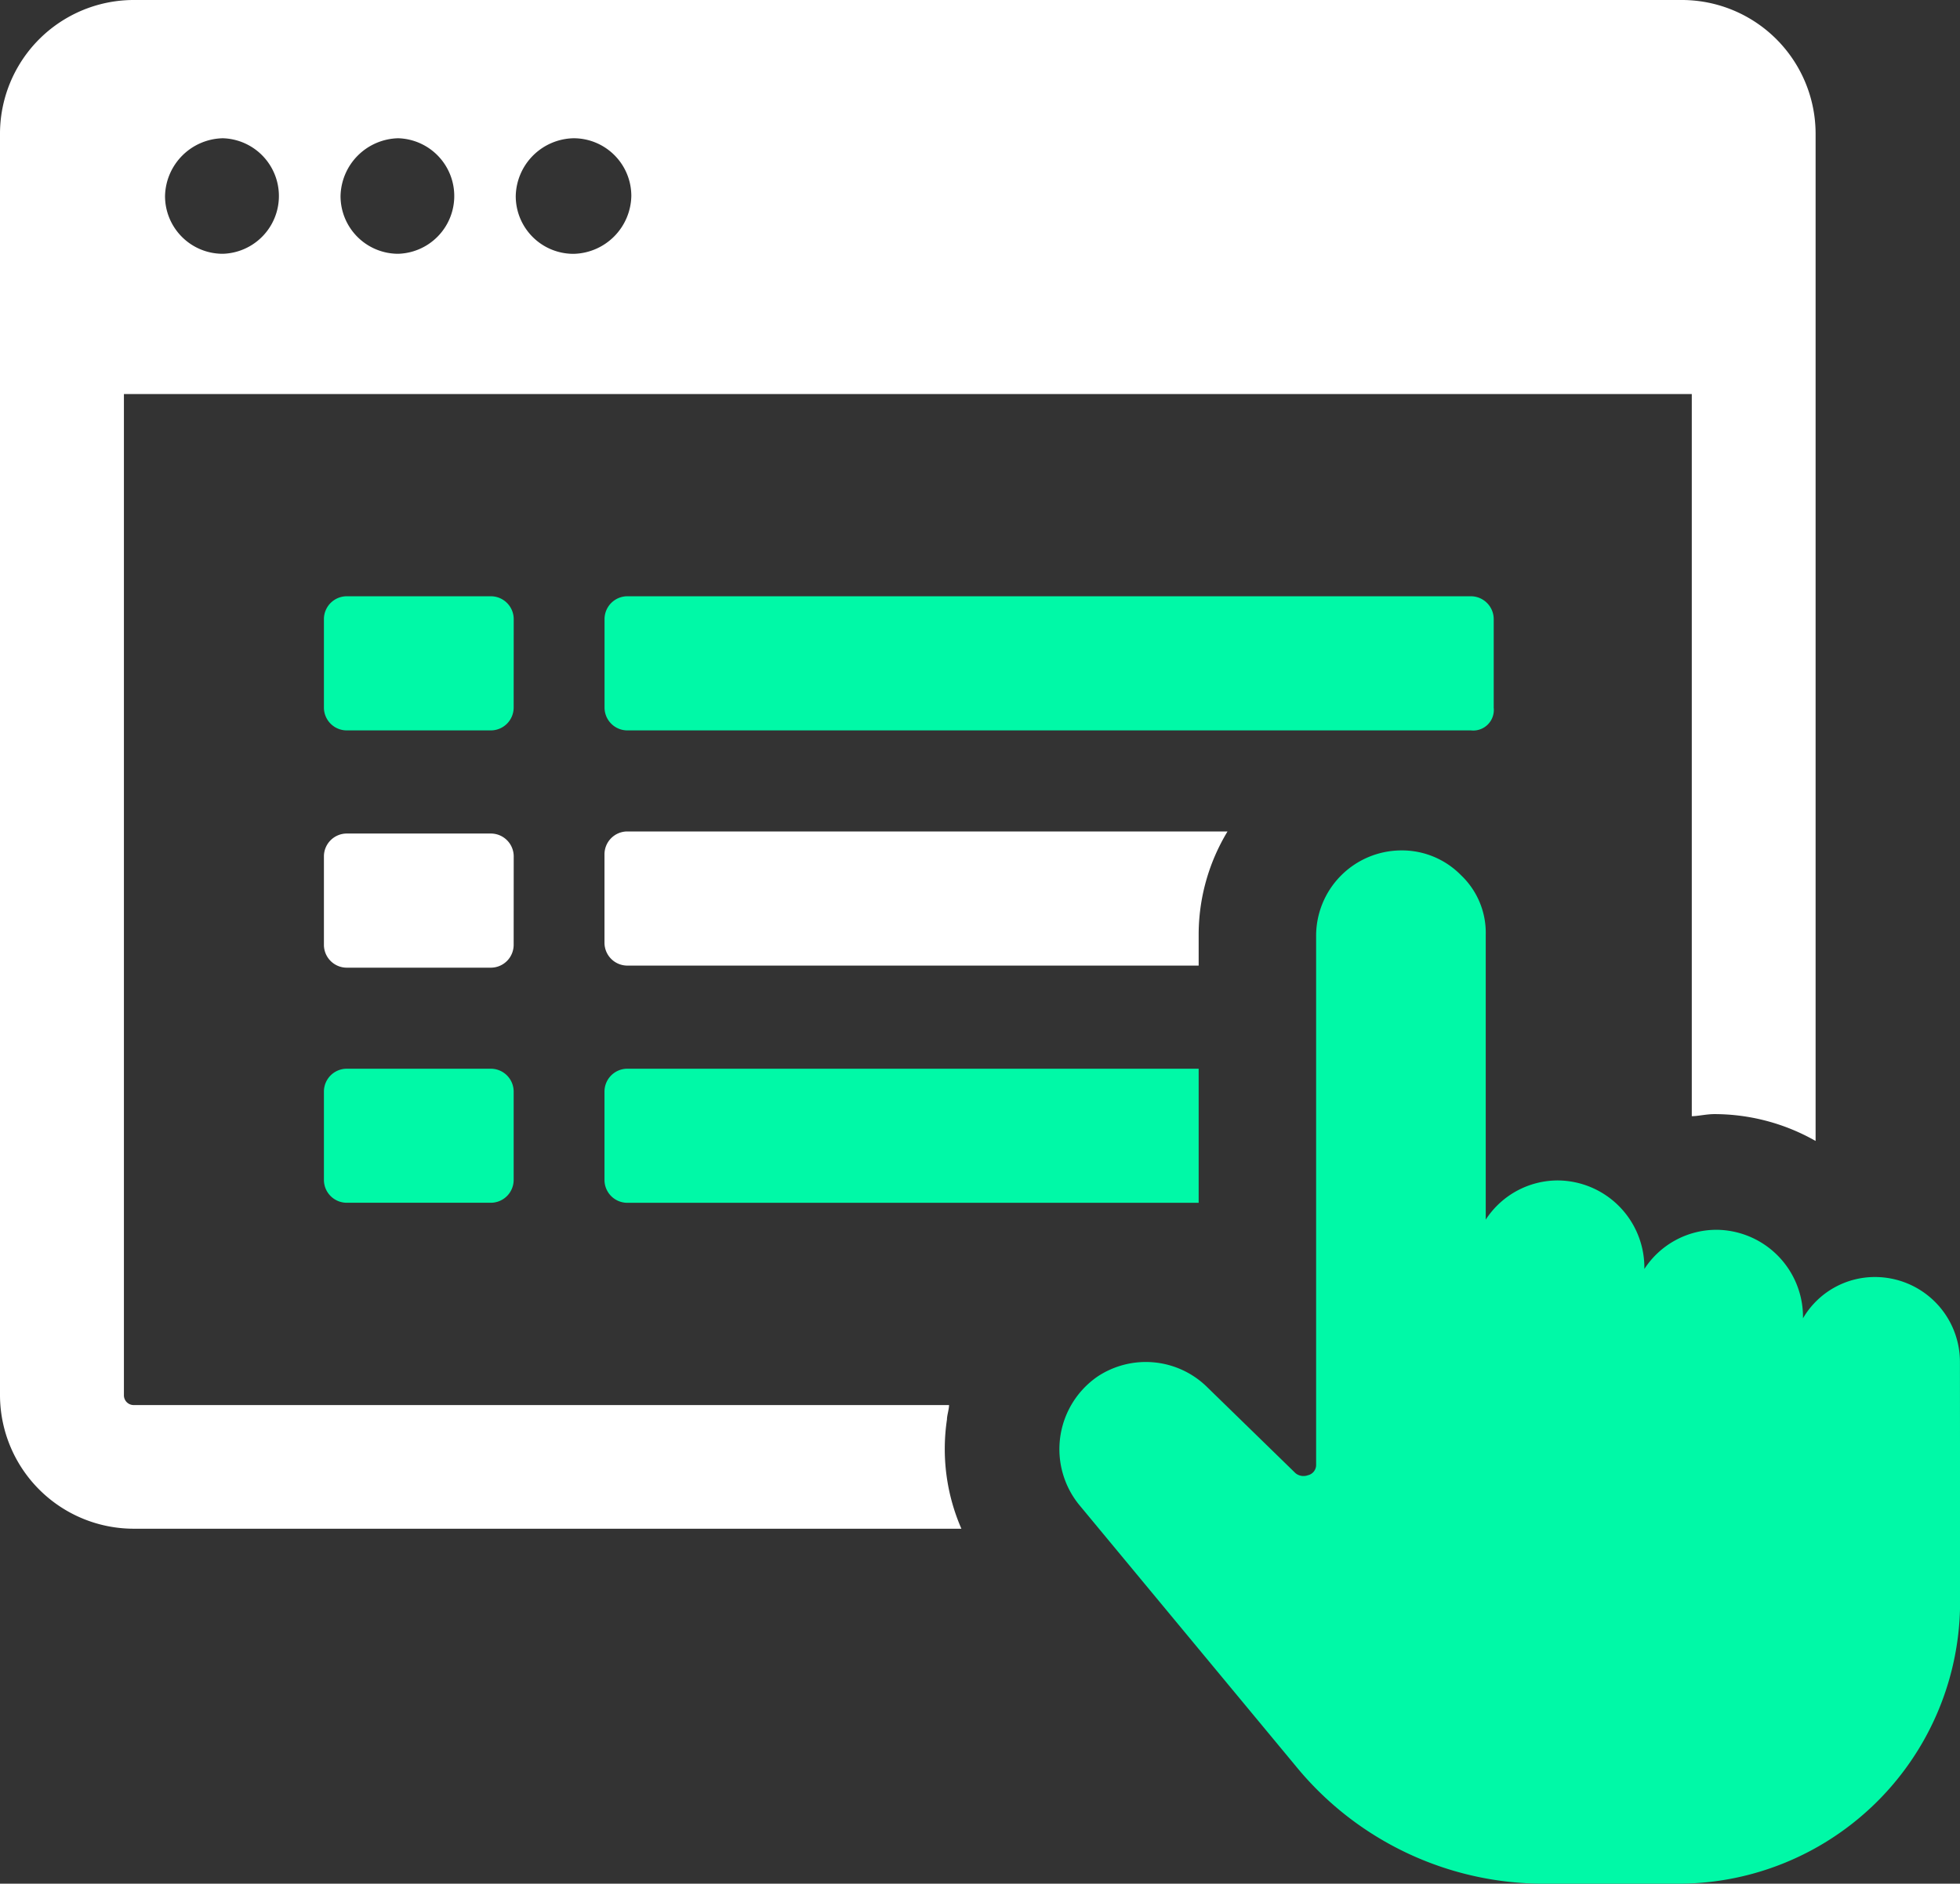
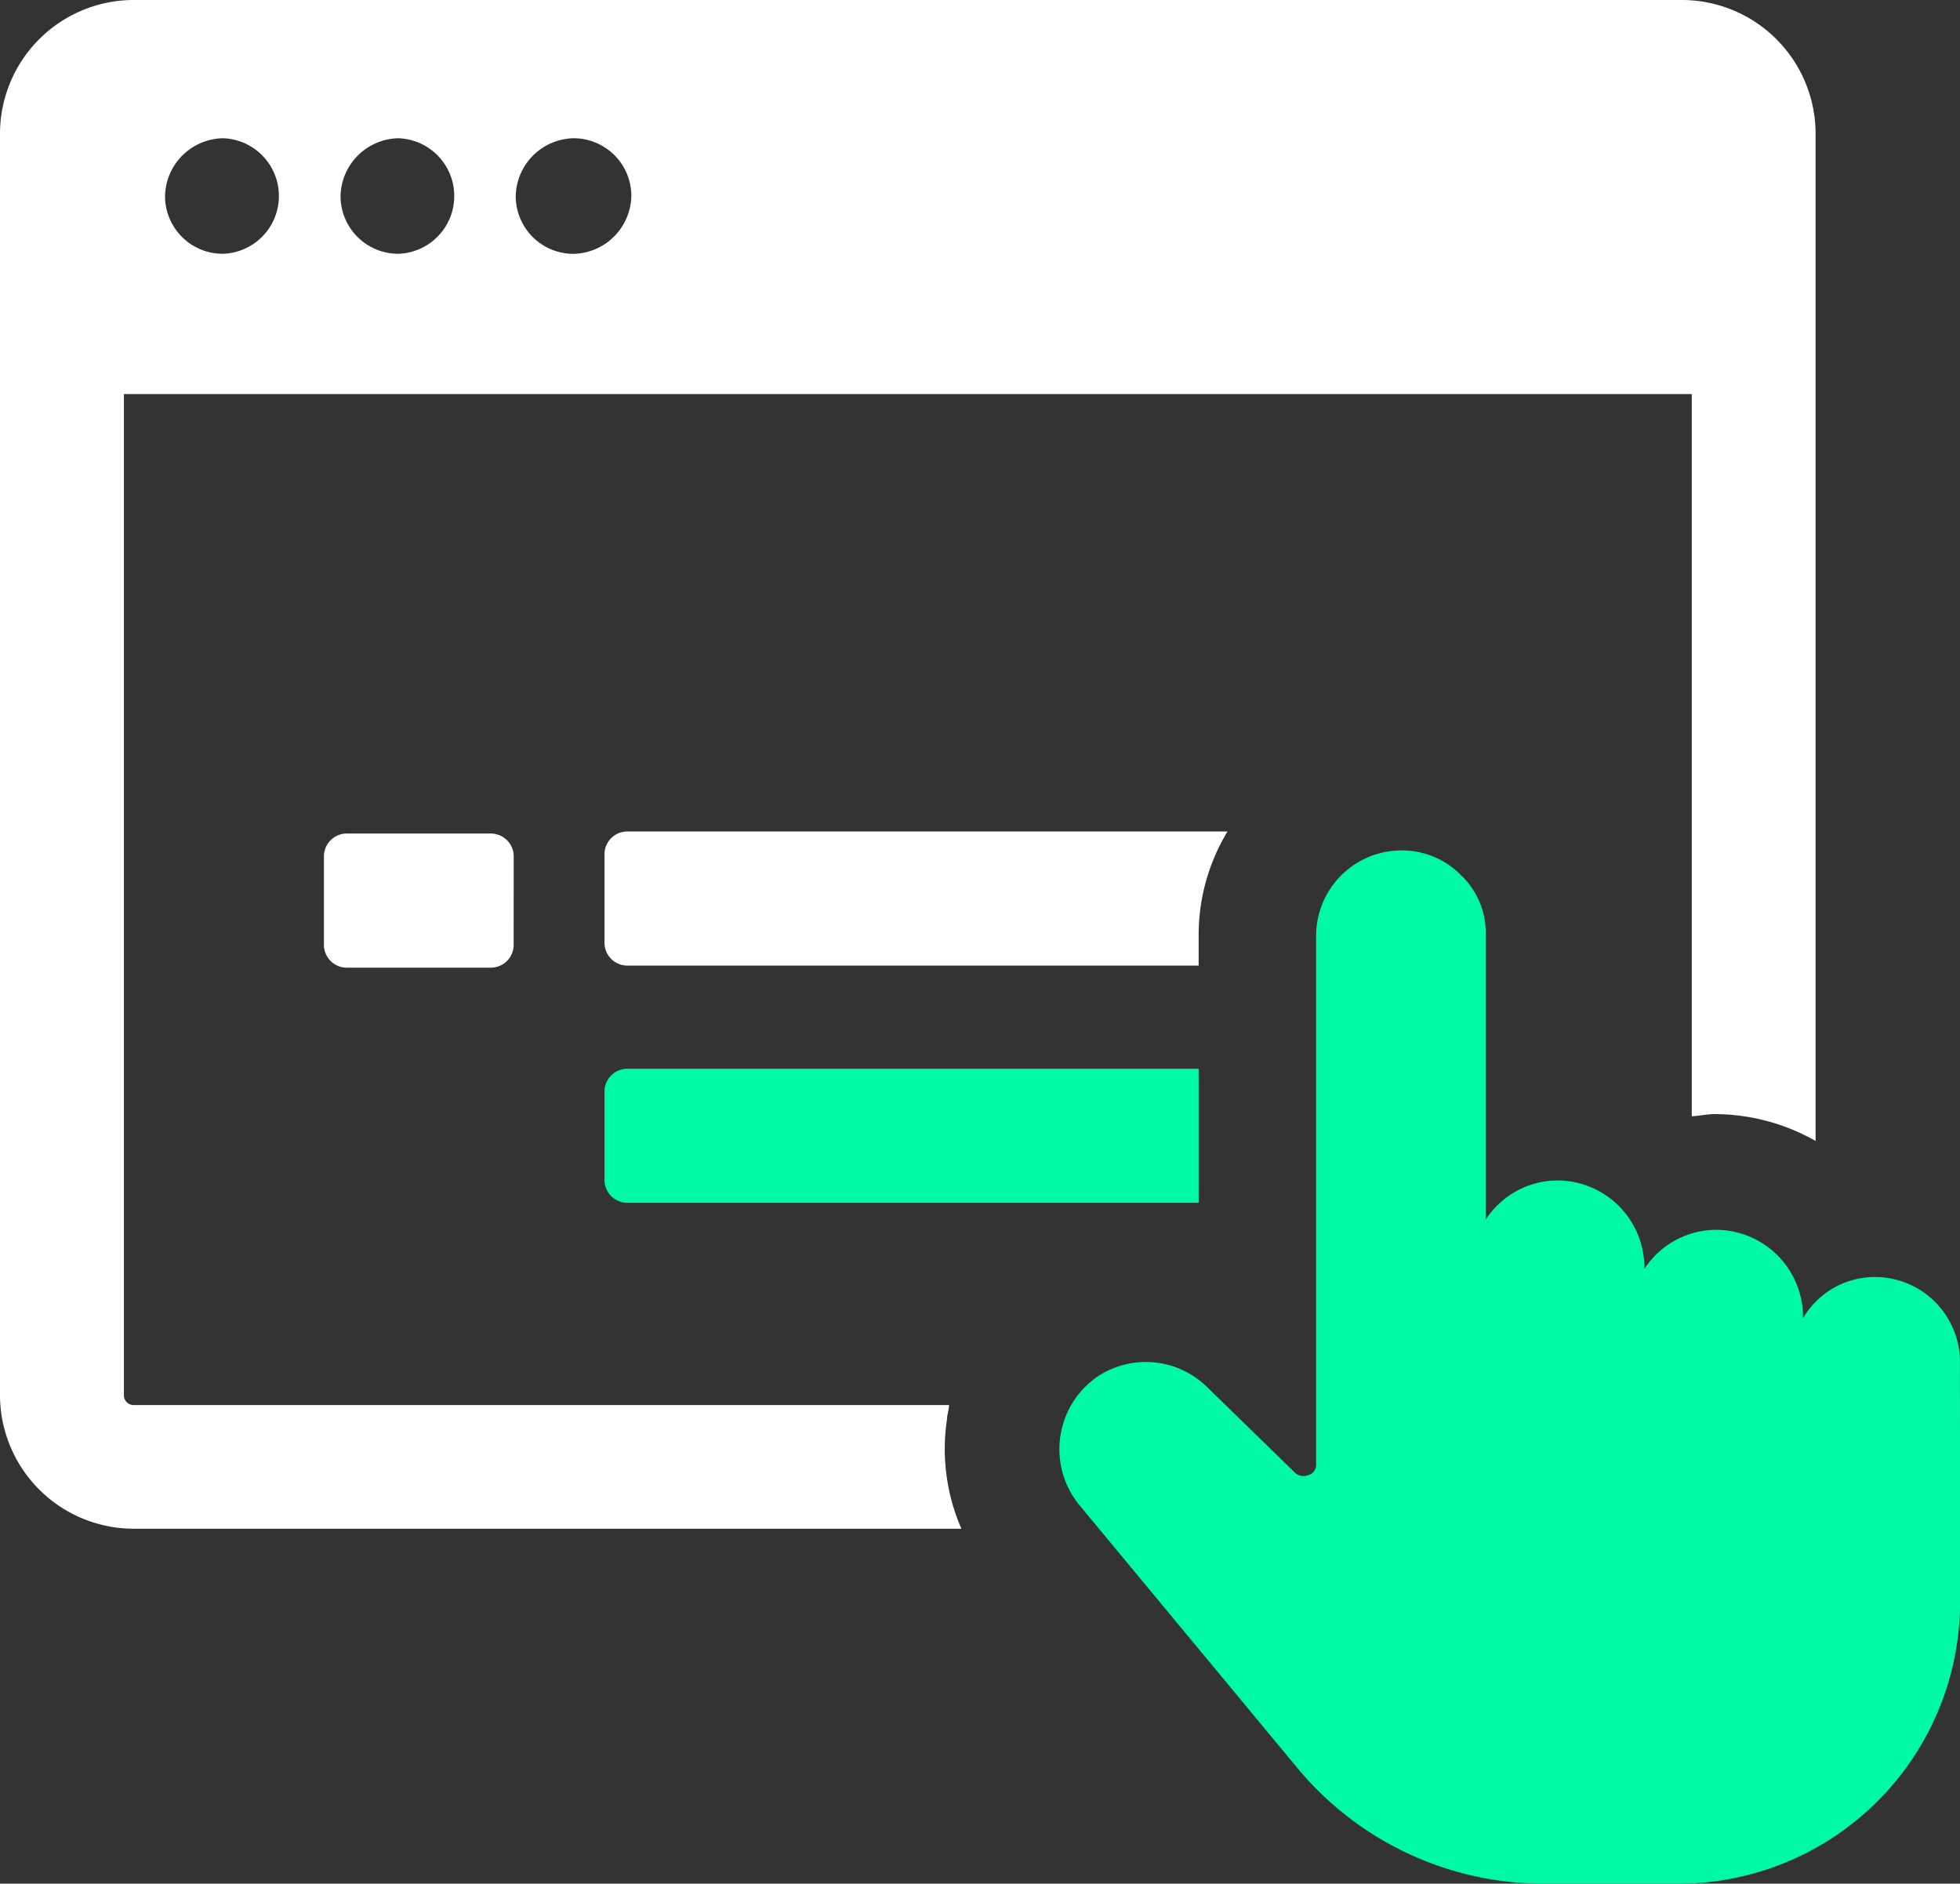
<svg xmlns="http://www.w3.org/2000/svg" width="38.562" height="37.06" viewBox="0 0 38.562 37.06">
  <rect x="0" y="0" width="38.562" height="37.06" fill="#333333" stroke="none" />
  <g id="noun-order-2007254" transform="translate(-2.5 -4.4)">
    <path id="Path_2094" data-name="Path 2094" d="M21.131,32.327c0-.081.041-.2.041-.284H5.138a.192.192,0,0,1-.2-.2V12.153H35.785V26.36c.122,0,.284-.041.447-.041a4.034,4.034,0,0,1,1.989.528V7.038A2.633,2.633,0,0,0,35.582,4.4H5.138A2.633,2.633,0,0,0,2.5,7.038v24.8a2.633,2.633,0,0,0,2.638,2.638H21.415A3.926,3.926,0,0,1,21.131,32.327ZM13.784,7.12a1.135,1.135,0,0,1,1.137,1.137,1.162,1.162,0,0,1-1.137,1.137,1.135,1.135,0,0,1-1.137-1.137A1.162,1.162,0,0,1,13.784,7.12Zm-3.45,0a1.137,1.137,0,0,1,0,2.273A1.135,1.135,0,0,1,9.2,8.256,1.162,1.162,0,0,1,10.334,7.12Zm-3.45,0a1.137,1.137,0,0,1,0,2.273A1.135,1.135,0,0,1,5.747,8.256,1.162,1.162,0,0,1,6.884,7.12Z" transform="translate(0)" fill="#fff" />
-     <path id="Path_2095" data-name="Path 2095" d="M21.934,33.747a.45.45,0,0,0-.446-.447H18.646a.45.45,0,0,0-.446.447v1.745a.45.45,0,0,0,.446.447h2.841a.45.45,0,0,0,.446-.447Z" transform="translate(-9.327 -17.169)" fill="#00f9a7" />
-     <path id="Path_2096" data-name="Path 2096" d="M49.295,35.492V33.747a.45.45,0,0,0-.447-.447h-16.6a.45.45,0,0,0-.447.447v1.745a.45.45,0,0,0,.447.447h16.6A.405.405,0,0,0,49.295,35.492Z" transform="translate(-17.407 -17.169)" fill="#00f9a7" />
    <path id="Path_2097" data-name="Path 2097" d="M21.934,45.247a.45.45,0,0,0-.446-.447H18.646a.45.45,0,0,0-.446.447v1.745a.45.45,0,0,0,.446.447h2.841a.45.45,0,0,0,.446-.447Z" transform="translate(-9.327 -24.001)" fill="#fff" />
    <path id="Path_2098" data-name="Path 2098" d="M43.49,46.73a3.922,3.922,0,0,1,.568-2.03H32.247a.45.45,0,0,0-.447.447v1.745a.45.45,0,0,0,.447.447H43.49Z" transform="translate(-17.407 -23.942)" fill="#fff" />
-     <path id="Path_2099" data-name="Path 2099" d="M21.488,56.2H18.646a.45.45,0,0,0-.446.446v1.745a.45.45,0,0,0,.446.446h2.841a.45.45,0,0,0,.446-.446V56.646A.45.45,0,0,0,21.488,56.2Z" transform="translate(-9.327 -30.774)" fill="#00f9a7" />
    <path id="Path_2100" data-name="Path 2100" d="M31.8,56.646v1.745a.45.45,0,0,0,.447.447H43.49V56.2H32.247A.45.45,0,0,0,31.8,56.646Z" transform="translate(-17.407 -30.774)" fill="#00f9a7" />
    <path id="Path_2101" data-name="Path 2101" d="M71.567,55.667A1.672,1.672,0,0,0,69.9,54a1.637,1.637,0,0,0-1.421.812v-.041a1.715,1.715,0,0,0-1.7-1.7,1.692,1.692,0,0,0-1.421.771V53.8a1.715,1.715,0,0,0-1.7-1.7,1.692,1.692,0,0,0-1.421.771v-5.6a1.561,1.561,0,0,0-.487-1.177,1.626,1.626,0,0,0-1.177-.487h0A1.681,1.681,0,0,0,58.9,47.3V57.7a.207.207,0,0,1-.162.2.249.249,0,0,1-.244-.041l-1.745-1.7a1.72,1.72,0,0,0-2.151-.2,1.736,1.736,0,0,0-.365,2.517L58.5,63.622a6.3,6.3,0,0,0,4.871,2.314h2.638a5.544,5.544,0,0,0,5.561-5.561Z" transform="translate(-30.506 -24.476)" fill="#00f9a7" />
  </g>
</svg>